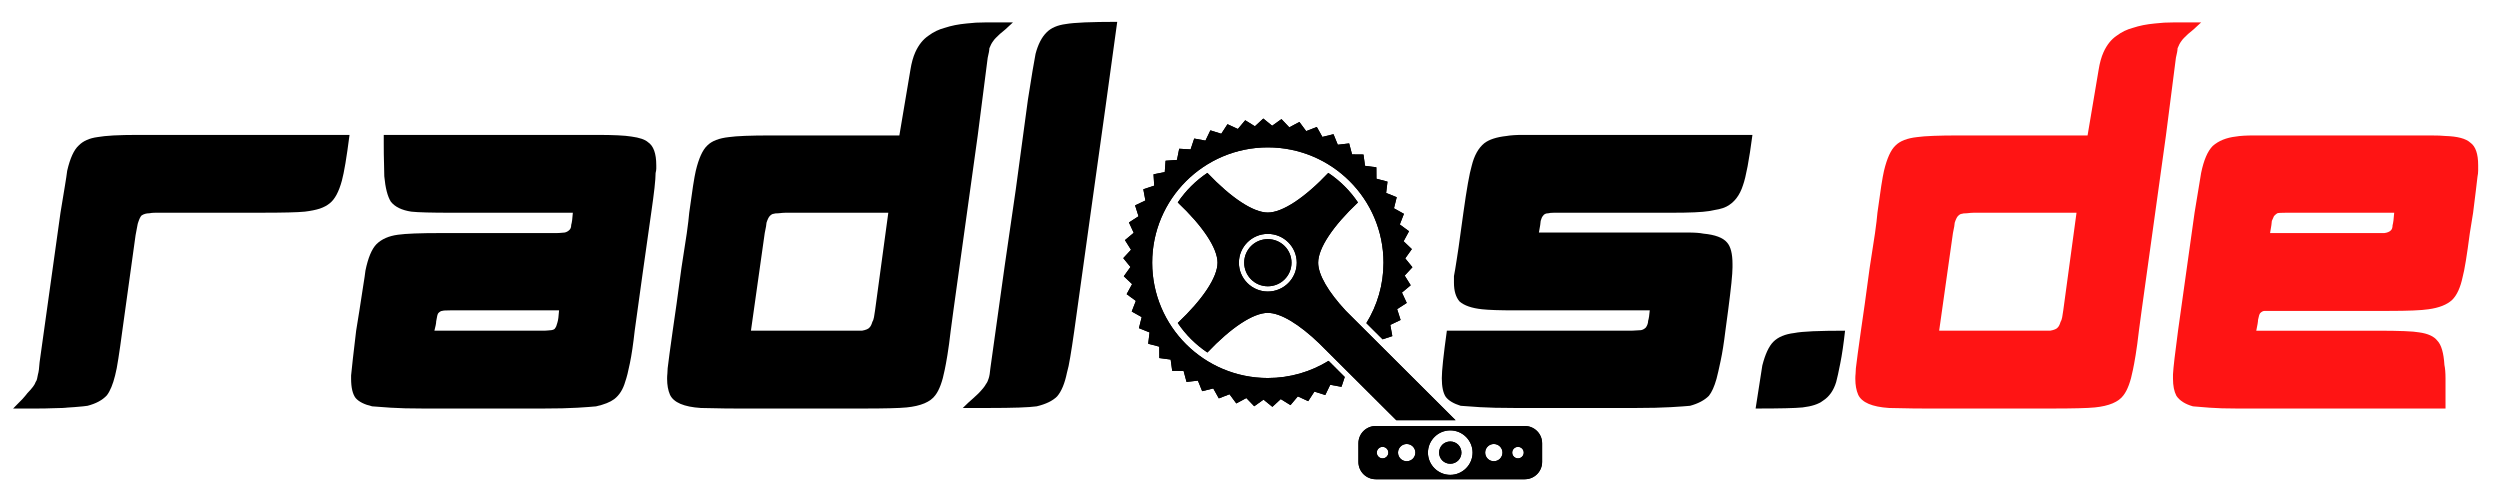
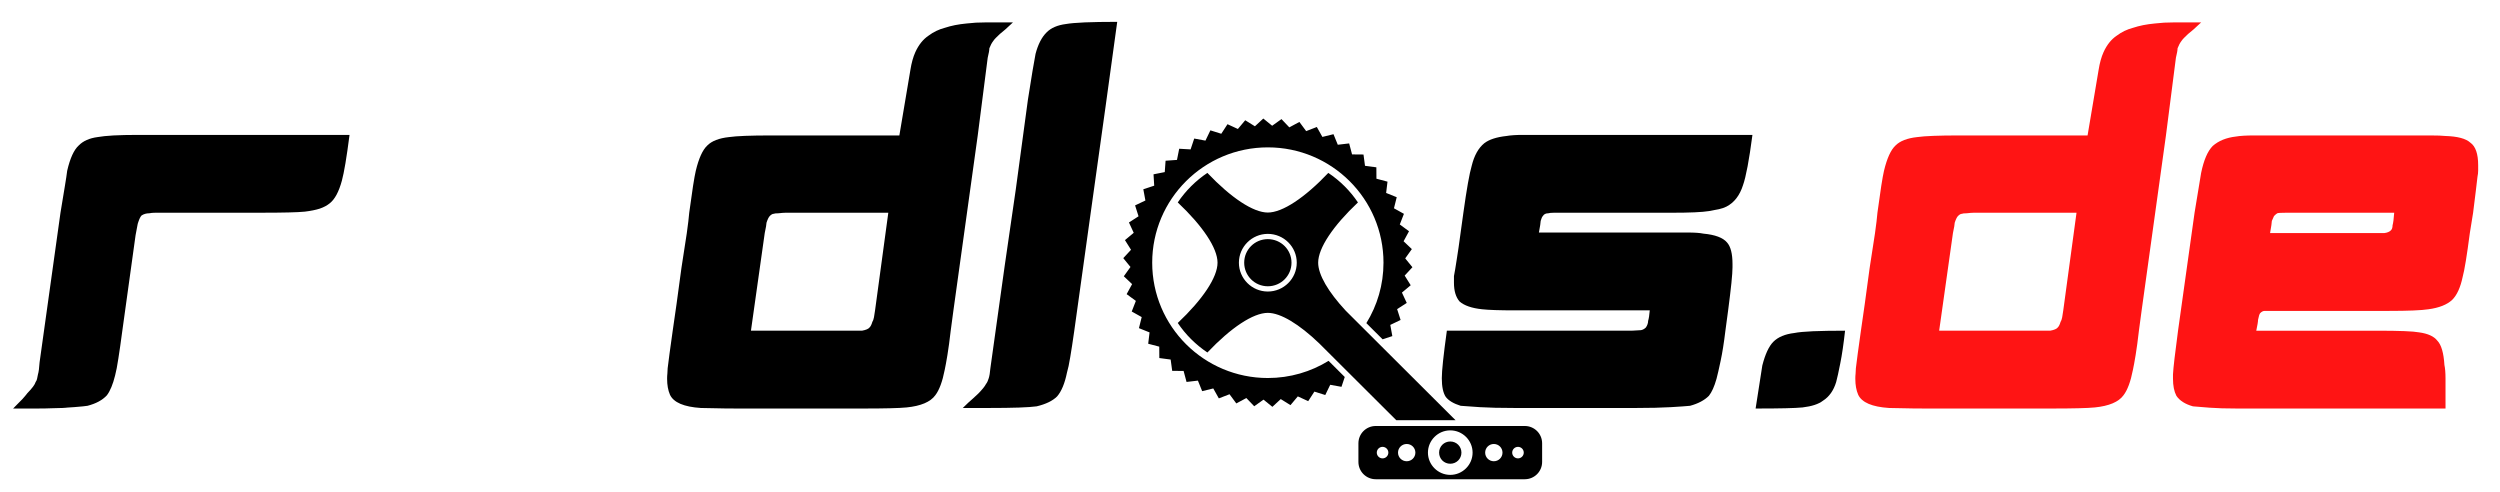
<svg xmlns="http://www.w3.org/2000/svg" xmlns:xlink="http://www.w3.org/1999/xlink" id="svg96" version="1.2" viewBox="0 0 286.092 56.327" height="56.327pt" width="286.092pt">
  <defs id="defs37">
    <g id="g29">
      <symbol style="overflow:visible" id="glyph0-0" overflow="visible">
        <path id="path2" d="" style="stroke:none" />
      </symbol>
      <symbol style="overflow:visible" id="glyph0-1" overflow="visible">
        <path id="path5" d="m 3.531,-22.406 c 0.207,-1.219 0.375,-2.227 0.5,-3.031 0.133,-0.801 0.223,-1.391 0.266,-1.766 0.332,-1.438 0.773,-2.406 1.328,-2.906 0.5,-0.508 1.211,-0.828 2.141,-0.953 0.457,-0.082 1.066,-0.145 1.828,-0.188 0.758,-0.039 1.688,-0.062 2.781,-0.062 h 24.234 c -0.168,1.305 -0.324,2.387 -0.469,3.25 -0.148,0.867 -0.281,1.527 -0.406,1.984 -0.344,1.273 -0.809,2.137 -1.391,2.594 -0.305,0.25 -0.684,0.453 -1.141,0.609 -0.461,0.148 -1.027,0.262 -1.703,0.344 -0.418,0.043 -1.047,0.074 -1.891,0.094 -0.844,0.023 -1.938,0.031 -3.281,0.031 H 15.594 c -0.469,0 -0.859,0 -1.172,0 -0.312,0 -0.555,0.023 -0.719,0.062 -0.344,0 -0.641,0.086 -0.891,0.25 -0.125,0.125 -0.25,0.375 -0.375,0.75 -0.043,0.094 -0.086,0.266 -0.125,0.516 -0.043,0.25 -0.105,0.586 -0.188,1 L 10.609,-8.906 c -0.168,1.273 -0.32,2.328 -0.453,3.172 -0.125,0.836 -0.25,1.484 -0.375,1.953 -0.25,1.012 -0.562,1.766 -0.938,2.266 -0.512,0.555 -1.25,0.953 -2.219,1.203 -0.293,0.043 -0.695,0.086 -1.203,0.125 -0.5,0.043 -1.09,0.086 -1.766,0.125 -0.293,0 -0.672,0.012 -1.141,0.031 C 2.055,-0.008 1.469,0 0.75,0 h -2.641 c 0.461,-0.457 0.82,-0.82 1.078,-1.094 0.25,-0.281 0.438,-0.504 0.562,-0.672 0.539,-0.551 0.852,-0.973 0.938,-1.266 0.094,-0.125 0.148,-0.258 0.172,-0.406 0.02,-0.145 0.051,-0.301 0.094,-0.469 0.082,-0.258 0.145,-0.723 0.188,-1.391 z m 0,0" style="stroke:none" />
      </symbol>
      <symbol style="overflow:visible" id="glyph0-2" overflow="visible">
-         <path id="path8" d="m 28.719,-31.312 c 1.852,0 3.16,0.062 3.922,0.188 0.926,0.125 1.555,0.34 1.891,0.641 0.633,0.418 0.953,1.297 0.953,2.641 0,0.125 0,0.258 0,0.391 0,0.125 -0.027,0.293 -0.078,0.5 0,0.375 -0.043,0.945 -0.125,1.703 -0.086,0.762 -0.211,1.711 -0.375,2.844 l -1,7.062 -0.891,6.438 c -0.168,1.523 -0.352,2.758 -0.547,3.703 -0.188,0.949 -0.367,1.652 -0.531,2.109 -0.25,0.887 -0.672,1.559 -1.266,2.016 -0.461,0.344 -1.152,0.621 -2.078,0.828 -0.418,0.043 -1.133,0.094 -2.141,0.156 C 25.441,-0.031 24.133,0 22.531,0 H 8.844 C 7.32,0 6.078,-0.031 5.109,-0.094 4.141,-0.156 3.426,-0.207 2.969,-0.25 2.082,-0.457 1.453,-0.773 1.078,-1.203 0.734,-1.66 0.562,-2.395 0.562,-3.406 v -0.375 c 0.082,-0.883 0.273,-2.594 0.578,-5.125 l 0.375,-2.328 c 0.164,-1.133 0.312,-2.082 0.438,-2.844 0.125,-0.758 0.207,-1.328 0.25,-1.703 0.301,-1.469 0.723,-2.477 1.266,-3.031 0.594,-0.582 1.414,-0.941 2.469,-1.078 0.883,-0.125 2.504,-0.188 4.859,-0.188 h 13.188 c 0.25,0 0.469,-0.008 0.656,-0.031 0.195,-0.02 0.316,-0.031 0.359,-0.031 0.207,-0.039 0.395,-0.145 0.562,-0.312 0.125,-0.125 0.188,-0.312 0.188,-0.562 0.082,-0.258 0.145,-0.723 0.188,-1.391 h -13.875 c -1.137,0 -2.094,-0.008 -2.875,-0.031 -0.781,-0.02 -1.359,-0.051 -1.734,-0.094 -1.094,-0.164 -1.875,-0.547 -2.344,-1.141 -0.375,-0.594 -0.625,-1.562 -0.75,-2.906 0,-0.375 -0.012,-0.875 -0.031,-1.5 -0.023,-0.633 -0.031,-1.352 -0.031,-2.156 V -31.312 Z M 11.938,-11.234 c -0.555,0 -0.871,0.023 -0.953,0.062 -0.125,0 -0.273,0.086 -0.438,0.25 -0.086,0.086 -0.168,0.402 -0.25,0.953 0,0.211 -0.07,0.562 -0.203,1.062 h 12.375 c 0.258,0 0.484,-0.008 0.672,-0.031 0.188,-0.02 0.301,-0.031 0.344,-0.031 0.25,-0.039 0.395,-0.125 0.438,-0.25 0.082,-0.082 0.164,-0.289 0.25,-0.625 0.082,-0.25 0.145,-0.711 0.188,-1.391 z m 0,0" style="stroke:none" />
-       </symbol>
+         </symbol>
      <symbol style="overflow:visible" id="glyph0-3" overflow="visible">
        <path id="path11" d="m 28.469,-38.766 c 0.125,-0.789 0.312,-1.461 0.562,-2.016 0.383,-0.844 0.891,-1.473 1.516,-1.891 0.551,-0.414 1.164,-0.711 1.844,-0.891 0.375,-0.125 0.77,-0.227 1.188,-0.312 0.426,-0.082 0.867,-0.145 1.328,-0.188 0.332,-0.039 0.688,-0.07 1.062,-0.094 0.383,-0.02 0.789,-0.031 1.219,-0.031 h 3.016 c -0.668,0.637 -1.168,1.078 -1.5,1.328 -0.18,0.168 -0.328,0.312 -0.453,0.438 -0.125,0.125 -0.23,0.25 -0.312,0.375 -0.168,0.219 -0.312,0.496 -0.438,0.828 0,0.211 -0.062,0.57 -0.188,1.078 l -1.141,8.891 -2.781,20.016 -0.312,2.328 c -0.125,1.094 -0.25,2.023 -0.375,2.781 -0.125,0.762 -0.23,1.328 -0.312,1.703 -0.262,1.344 -0.621,2.312 -1.078,2.906 -0.555,0.762 -1.648,1.227 -3.281,1.391 -0.43,0.043 -1.062,0.074 -1.906,0.094 C 25.289,-0.008 24.242,0 22.984,0 H 8.781 C 7.727,0 6.844,-0.008 6.125,-0.031 5.406,-0.051 4.859,-0.062 4.484,-0.062 2.547,-0.188 1.367,-0.691 0.953,-1.578 0.734,-2.078 0.625,-2.688 0.625,-3.406 0.625,-3.613 0.633,-3.812 0.656,-4 0.676,-4.195 0.688,-4.398 0.688,-4.609 0.781,-5.41 0.973,-6.844 1.266,-8.906 c 0.125,-0.832 0.27,-1.848 0.438,-3.047 0.164,-1.207 0.352,-2.586 0.562,-4.141 0.258,-1.602 0.461,-2.922 0.609,-3.953 0.145,-1.031 0.238,-1.816 0.281,-2.359 0.332,-2.488 0.582,-4.086 0.75,-4.797 0.344,-1.438 0.785,-2.406 1.328,-2.906 C 5.742,-30.617 6.566,-30.938 7.703,-31.062 8.586,-31.188 10.188,-31.25 12.5,-31.25 H 27.203 Z M 14.703,-22.406 c -0.125,0 -0.293,0 -0.5,0 -0.211,0 -0.484,0.023 -0.828,0.062 -0.293,0 -0.48,0.023 -0.562,0.062 -0.125,0 -0.273,0.086 -0.438,0.25 -0.125,0.125 -0.25,0.383 -0.375,0.766 0,0.168 -0.07,0.562 -0.203,1.188 L 10.219,-8.906 h 12.703 c 0.457,-0.082 0.75,-0.207 0.875,-0.375 0.125,-0.125 0.227,-0.332 0.312,-0.625 0.082,-0.125 0.145,-0.301 0.188,-0.531 0.039,-0.238 0.082,-0.504 0.125,-0.797 L 25.938,-22.406 Z m 0,0" style="stroke:none" />
      </symbol>
      <symbol style="overflow:visible" id="glyph0-4" overflow="visible">
        <path id="path14" d="m 15.781,-44.25 -1.328,9.656 -1.766,12.625 -1.828,13.125 c -0.168,1.188 -0.32,2.172 -0.453,2.953 -0.125,0.773 -0.25,1.367 -0.375,1.781 -0.25,1.23 -0.625,2.137 -1.125,2.719 C 8.395,-0.879 7.613,-0.5 6.562,-0.25 5.676,-0.125 3.848,-0.062 1.078,-0.062 h -2.969 C -1.43,-0.52 -1.051,-0.875 -0.75,-1.125 c 0.293,-0.258 0.5,-0.453 0.625,-0.578 0.457,-0.469 0.75,-0.828 0.875,-1.078 0.094,-0.125 0.16,-0.238 0.203,-0.344 0.039,-0.102 0.082,-0.219 0.125,-0.344 0.082,-0.25 0.145,-0.629 0.188,-1.141 L 2.906,-16.344 4.172,-25.062 5.562,-35.344 c 0.207,-1.352 0.383,-2.457 0.531,-3.312 0.145,-0.863 0.258,-1.508 0.344,-1.938 0.289,-1.094 0.711,-1.91 1.266,-2.453 C 8.203,-43.555 8.938,-43.875 9.906,-44 c 0.469,-0.082 1.188,-0.145 2.156,-0.188 0.969,-0.039 2.207,-0.062 3.719,-0.062 z m 0,0" style="stroke:none" />
      </symbol>
      <symbol style="overflow:visible" id="glyph0-5" overflow="visible">
-         <path id="path17" d="" style="stroke:none" />
-       </symbol>
+         </symbol>
      <symbol style="overflow:visible" id="glyph0-6" overflow="visible">
        <path id="path20" d="m 3.031,-22.406 c 0.375,-2.695 0.691,-4.488 0.953,-5.375 0.289,-1.176 0.77,-2.035 1.438,-2.578 0.551,-0.426 1.395,-0.703 2.531,-0.828 0.469,-0.082 1.086,-0.125 1.859,-0.125 0.781,0 1.738,0 2.875,0 h 23.422 c -0.375,2.867 -0.734,4.781 -1.078,5.75 -0.375,1.18 -1.008,1.996 -1.891,2.453 -0.25,0.125 -0.539,0.227 -0.859,0.297 -0.312,0.062 -0.699,0.137 -1.156,0.219 -0.762,0.125 -2.172,0.188 -4.234,0.188 h -12.375 c -0.418,0 -0.789,0 -1.109,0 -0.312,0 -0.531,0.023 -0.656,0.062 -0.293,0 -0.5,0.105 -0.625,0.312 -0.086,0.086 -0.168,0.273 -0.25,0.562 0,0.18 -0.07,0.621 -0.203,1.328 H 25.562 c 1.258,0 2.301,0 3.125,0 0.82,0 1.422,0.043 1.797,0.125 1.352,0.125 2.258,0.465 2.719,1.016 0.414,0.461 0.625,1.281 0.625,2.469 v 0.375 c 0,0.375 -0.043,0.977 -0.125,1.797 -0.086,0.824 -0.211,1.867 -0.375,3.125 l -0.312,2.328 C 32.848,-7.508 32.664,-6.359 32.469,-5.453 32.281,-4.555 32.125,-3.875 32,-3.406 c -0.25,0.887 -0.543,1.539 -0.875,1.953 -0.512,0.512 -1.23,0.891 -2.156,1.141 -0.418,0.043 -1.152,0.094 -2.203,0.156 -1.055,0.062 -2.383,0.094 -3.984,0.094 h -13.875 c -1.648,0 -2.977,-0.031 -3.984,-0.094 C 3.91,-0.219 3.176,-0.27 2.719,-0.312 1.914,-0.562 1.348,-0.898 1.016,-1.328 0.711,-1.785 0.562,-2.5 0.562,-3.469 c 0,-0.844 0.191,-2.656 0.578,-5.438 H 21.906 c 0.375,0 0.688,-0.008 0.938,-0.031 0.258,-0.02 0.43,-0.031 0.516,-0.031 0.207,-0.039 0.395,-0.145 0.562,-0.312 0.164,-0.25 0.25,-0.5 0.25,-0.75 0.082,-0.258 0.145,-0.66 0.188,-1.203 H 8.906 c -0.844,0 -1.586,-0.008 -2.219,-0.031 -0.625,-0.02 -1.133,-0.051 -1.516,-0.094 -1.18,-0.125 -2.039,-0.422 -2.578,-0.891 -0.43,-0.5 -0.641,-1.211 -0.641,-2.141 v -0.766 c 0.082,-0.414 0.188,-1.035 0.312,-1.859 0.133,-0.82 0.285,-1.863 0.453,-3.125 z m 0,0" style="stroke:none" />
      </symbol>
      <symbol style="overflow:visible" id="glyph0-7" overflow="visible">
        <path id="path23" d="m 0.625,0 0.766,-4.922 c 0.332,-1.301 0.754,-2.207 1.266,-2.719 0.539,-0.539 1.336,-0.875 2.391,-1 0.469,-0.094 1.18,-0.16 2.141,-0.203 0.969,-0.039 2.191,-0.062 3.672,-0.062 -0.168,1.523 -0.352,2.766 -0.547,3.734 C 10.125,-4.203 9.969,-3.488 9.844,-3.031 9.551,-2.062 9.047,-1.348 8.328,-0.891 7.828,-0.504 7.051,-0.25 6,-0.125 5.57,-0.082 4.914,-0.051 4.031,-0.031 3.156,-0.008 2.02,0 0.625,0 Z m 0,0" style="stroke:none" />
      </symbol>
      <symbol style="overflow:visible" id="glyph0-8" overflow="visible">
        <path id="path26" d="m 13.516,-31.25 h 13.75 c 1.133,0 2.082,0 2.844,0 0.758,0 1.328,0.023 1.703,0.062 1.383,0.043 2.332,0.297 2.844,0.766 0.594,0.418 0.891,1.277 0.891,2.578 0,0.18 0,0.383 0,0.609 0,0.23 -0.027,0.469 -0.078,0.719 -0.043,0.387 -0.105,0.918 -0.188,1.594 -0.086,0.668 -0.188,1.508 -0.312,2.516 l -0.375,2.328 c -0.336,2.574 -0.609,4.258 -0.828,5.047 -0.25,1.188 -0.648,2.055 -1.188,2.594 -0.594,0.555 -1.5,0.914 -2.719,1.078 -0.805,0.125 -2.32,0.188 -4.547,0.188 h -14.203 c -0.168,0 -0.336,0.086 -0.5,0.25 -0.086,0.086 -0.168,0.34 -0.25,0.766 0,0.211 -0.07,0.625 -0.203,1.25 h 13.891 c 2.488,0 4.066,0.062 4.734,0.188 1.008,0.137 1.707,0.453 2.094,0.953 0.457,0.469 0.727,1.398 0.812,2.781 0.082,0.375 0.125,0.891 0.125,1.547 0,0.648 0,1.434 0,2.359 V 0 H 7.953 C 6.691,0 5.648,-0.031 4.828,-0.094 4.004,-0.156 3.363,-0.207 2.906,-0.25 2.02,-0.5 1.391,-0.898 1.016,-1.453 0.754,-1.953 0.625,-2.602 0.625,-3.406 v -0.5 c 0.039,-0.758 0.234,-2.426 0.578,-5 l 1.891,-13.5 0.75,-4.547 c 0.301,-1.469 0.742,-2.5 1.328,-3.094 0.676,-0.594 1.562,-0.953 2.656,-1.078 0.457,-0.082 1.16,-0.125 2.109,-0.125 0.945,0 2.141,0 3.578,0 z m 0.125,8.844 c -0.637,0 -0.996,0.023 -1.078,0.062 -0.086,0.043 -0.211,0.148 -0.375,0.312 -0.086,0.168 -0.168,0.355 -0.25,0.562 0,0.18 -0.07,0.641 -0.203,1.391 H 24.812 c 0.332,-0.039 0.582,-0.145 0.75,-0.312 0.125,-0.125 0.188,-0.312 0.188,-0.562 0.082,-0.301 0.145,-0.785 0.188,-1.453 z m 0,0" style="stroke:none" />
      </symbol>
    </g>
    <clipPath id="clip1">
-       <path id="path31" d="m 171.734,172.648 h 48 v 41.25 h -48 z m 0,0" />
-     </clipPath>
+       </clipPath>
    <clipPath id="clip2">
      <path id="path34" d="m 171.734,172.648 h 48 v 41.25 h -48 z m 0,0" />
    </clipPath>
  </defs>
  <g transform="translate(-45.699,-156.897)" id="surface65">
    <g id="g69" style="fill:#000000;fill-opacity:1">
      <use height="100%" width="100%" id="use67" y="205.147" x="170.781" xlink:href="#glyph0-5" />
    </g>
    <g id="g73" style="fill:#000000;fill-opacity:1">
      <use height="100%" width="100%" id="use71" y="205.147" x="189.715" xlink:href="#glyph0-5" />
    </g>
    <g transform="translate(1.5,-1.5)" id="g927">
      <g clip-path="url(#clip1)" id="g49" transform="translate(0.975,-0.675)" style="clip-rule:nonzero">
-         <path style="fill:#000000;fill-opacity:1;fill-rule:evenodd;stroke:none" d="m 187.793,172.637 -0.961,0.887 -1.109,-0.691 -0.84,1 -1.188,-0.547 -0.711,1.094 -1.246,-0.391 -0.566,1.176 -1.285,-0.238 -0.414,1.242 -1.305,-0.074 -0.254,1.277 -1.305,0.094 -0.094,1.301 -1.285,0.254 0.078,1.301 -1.246,0.41 0.238,1.285 -1.18,0.562 0.395,1.246 -1.098,0.707 0.547,1.184 -1.004,0.836 0.695,1.105 -0.887,0.957 0.824,1.012 -0.762,1.062 0.949,0.898 -0.625,1.148 1.055,0.773 -0.473,1.215 1.141,0.637 -0.316,1.266 1.215,0.488 -0.156,1.297 1.266,0.332 0.008,1.305 1.297,0.172 0.176,1.293 1.305,0.012 0.336,1.258 1.301,-0.152 0.488,1.207 1.27,-0.312 0.637,1.137 1.223,-0.473 0.777,1.051 1.148,-0.617 0.902,0.941 1.062,-0.758 1.016,0.824 0.957,-0.887 1.113,0.691 0.84,-1 1.188,0.547 0.707,-1.094 1.246,0.391 0.566,-1.172 1.289,0.234 0.375,-1.125 -1.852,-1.848 c -2.02,1.246 -4.402,1.965 -6.949,1.965 -7.309,0 -13.234,-5.91 -13.234,-13.199 0,-7.285 5.926,-13.195 13.234,-13.195 7.309,0 13.234,5.91 13.234,13.195 0,2.539 -0.719,4.906 -1.961,6.918 l 1.859,1.852 1.113,-0.367 -0.234,-1.281 1.18,-0.566 -0.398,-1.242 1.102,-0.707 -0.551,-1.184 1.004,-0.84 -0.691,-1.105 0.887,-0.957 -0.824,-1.012 0.758,-1.062 -0.945,-0.898 0.621,-1.145 -1.055,-0.777 0.473,-1.215 -1.141,-0.637 0.316,-1.266 -1.211,-0.488 0.156,-1.293 -1.266,-0.336 -0.008,-1.305 -1.301,-0.172 -0.172,-1.293 -1.309,-0.012 -0.332,-1.258 -1.301,0.152 -0.492,-1.207 -1.27,0.312 -0.637,-1.137 -1.219,0.473 -0.777,-1.051 -1.152,0.621 -0.898,-0.945 -1.066,0.762 z m -6.398,6.219 c -1.34,0.898 -2.492,2.047 -3.391,3.383 2.848,2.688 4.551,5.219 4.551,6.895 0,1.676 -1.703,4.211 -4.551,6.898 0.898,1.336 2.055,2.484 3.391,3.379 2.695,-2.84 5.234,-4.535 6.914,-4.535 1.465,0 3.578,1.285 5.875,3.484 l 8.828,8.801 h 6.781 L 197.223,194.625 c -1.996,-2.148 -3.152,-4.113 -3.152,-5.492 0,-1.676 1.703,-4.207 4.551,-6.895 -0.898,-1.336 -2.051,-2.484 -3.391,-3.379 -2.695,2.84 -5.238,4.535 -6.922,4.535 -1.68,0 -4.219,-1.699 -6.914,-4.535 z m 6.914,6.98 c 1.824,0 3.312,1.48 3.312,3.297 0,1.82 -1.488,3.301 -3.312,3.301 -1.82,0 -3.309,-1.48 -3.309,-3.301 0,-1.816 1.488,-3.297 3.309,-3.297 z m 0,0.602 c -1.496,0 -2.703,1.203 -2.703,2.695 0,1.496 1.207,2.699 2.703,2.699 1.5,0 2.711,-1.203 2.711,-2.699 0,-1.492 -1.211,-2.695 -2.711,-2.695 z m 12.352,21.383 c -1.098,0 -1.984,0.883 -1.984,1.98 v 2.133 c 0,1.098 0.887,1.98 1.984,1.98 h 17.055 c 1.098,0 1.984,-0.883 1.984,-1.98 v -2.133 c 0,-1.098 -0.887,-1.98 -1.984,-1.98 z m 8.527,0.5 c 1.402,0 2.555,1.148 2.555,2.547 0,1.398 -1.152,2.547 -2.555,2.547 -1.402,0 -2.555,-1.148 -2.555,-2.547 0,-1.398 1.152,-2.547 2.555,-2.547 z m 0,1.273 c -0.711,0 -1.277,0.562 -1.277,1.273 0,0.711 0.566,1.273 1.277,1.273 0.711,0 1.277,-0.562 1.277,-1.273 0,-0.711 -0.566,-1.273 -1.277,-1.273 z m -4.984,0.285 c 0.547,0 0.992,0.441 0.992,0.988 0,0.547 -0.445,0.988 -0.992,0.988 -0.551,0 -0.996,-0.441 -0.996,-0.988 0,-0.547 0.445,-0.988 0.996,-0.988 z m 9.969,0 c 0.551,0 0.992,0.441 0.992,0.988 0,0.547 -0.441,0.988 -0.992,0.988 -0.547,0 -0.992,-0.441 -0.992,-0.988 0,-0.547 0.445,-0.988 0.992,-0.988 z m -12.734,0.328 c 0.367,0 0.664,0.297 0.664,0.66 0,0.363 -0.297,0.66 -0.664,0.66 -0.363,0 -0.66,-0.297 -0.66,-0.66 0,-0.363 0.297,-0.66 0.66,-0.66 z m 15.5,0 c 0.363,0 0.66,0.297 0.66,0.66 0,0.363 -0.297,0.66 -0.66,0.66 -0.367,0 -0.664,-0.297 -0.664,-0.66 0,-0.363 0.297,-0.66 0.664,-0.66 z m 0,0" id="path47" />
-       </g>
+         </g>
      <g style="fill:#000000;fill-opacity:1" id="g53">
        <use xlink:href="#glyph0-1" x="47.589" y="205.147" id="use51" width="100%" height="100%" />
      </g>
      <g style="fill:#000000;fill-opacity:1" id="g57">
        <use xlink:href="#glyph0-2" x="83.816" y="205.147" id="use55" width="100%" height="100%" />
      </g>
      <g style="fill:#000000;fill-opacity:1" id="g61">
        <use xlink:href="#glyph0-3" x="119.916" y="205.147" id="use59" width="100%" height="100%" />
      </g>
      <g style="fill:#000000;fill-opacity:1" id="g65">
        <use xlink:href="#glyph0-4" x="156.269" y="205.147" id="use63" width="100%" height="100%" />
      </g>
      <g style="fill:#000000;fill-opacity:1" id="g77">
        <use xlink:href="#glyph0-6" x="208.633" y="205.147" id="use75" width="100%" height="100%" />
      </g>
      <g style="fill:#000000;fill-opacity:1" id="g81">
        <use xlink:href="#glyph0-7" x="244.481" y="205.147" id="use79" width="100%" height="100%" />
      </g>
      <g style="fill:#ff1414;fill-opacity:1" id="g85">
        <use xlink:href="#glyph0-3" x="255.891" y="205.147" id="use83" width="100%" height="100%" />
      </g>
      <g style="fill:#ff1414;fill-opacity:1" id="g89">
        <use xlink:href="#glyph0-8" x="292.244" y="205.147" id="use87" width="100%" height="100%" />
      </g>
      <g clip-path="url(#clip2)" id="g93" style="clip-rule:nonzero" transform="translate(0.975,-0.675)">
        <path style="fill:#000000;fill-opacity:1;fill-rule:evenodd;stroke:none" d="m 187.793,172.637 -0.961,0.887 -1.109,-0.691 -0.84,1 -1.188,-0.547 -0.711,1.094 -1.246,-0.391 -0.566,1.176 -1.285,-0.238 -0.414,1.242 -1.305,-0.074 -0.254,1.277 -1.305,0.094 -0.094,1.301 -1.285,0.254 0.078,1.301 -1.246,0.41 0.238,1.285 -1.18,0.562 0.395,1.246 -1.098,0.707 0.547,1.184 -1.004,0.836 0.695,1.105 -0.887,0.957 0.824,1.012 -0.762,1.062 0.949,0.898 -0.625,1.148 1.055,0.773 -0.473,1.215 1.141,0.637 -0.316,1.266 1.215,0.488 -0.156,1.297 1.266,0.332 0.008,1.305 1.297,0.172 0.176,1.293 1.305,0.012 0.336,1.258 1.301,-0.152 0.488,1.207 1.27,-0.312 0.637,1.137 1.223,-0.473 0.777,1.051 1.148,-0.617 0.902,0.941 1.062,-0.758 1.016,0.824 0.957,-0.887 1.113,0.691 0.84,-1 1.188,0.547 0.707,-1.094 1.246,0.391 0.566,-1.172 1.289,0.234 0.375,-1.125 -1.852,-1.848 c -2.02,1.246 -4.402,1.965 -6.949,1.965 -7.309,0 -13.234,-5.91 -13.234,-13.199 0,-7.285 5.926,-13.195 13.234,-13.195 7.309,0 13.234,5.91 13.234,13.195 0,2.539 -0.719,4.906 -1.961,6.918 l 1.859,1.852 1.113,-0.367 -0.234,-1.281 1.18,-0.566 -0.398,-1.242 1.102,-0.707 -0.551,-1.184 1.004,-0.84 -0.691,-1.105 0.887,-0.957 -0.824,-1.012 0.758,-1.062 -0.945,-0.898 0.621,-1.145 -1.055,-0.777 0.473,-1.215 -1.141,-0.637 0.316,-1.266 -1.211,-0.488 0.156,-1.293 -1.266,-0.336 -0.008,-1.305 -1.301,-0.172 -0.172,-1.293 -1.309,-0.012 -0.332,-1.258 -1.301,0.152 -0.492,-1.207 -1.27,0.312 -0.637,-1.137 -1.219,0.473 -0.777,-1.051 -1.152,0.621 -0.898,-0.945 -1.066,0.762 z m -6.398,6.219 c -1.34,0.898 -2.492,2.047 -3.391,3.383 2.848,2.688 4.551,5.219 4.551,6.895 0,1.676 -1.703,4.211 -4.551,6.898 0.898,1.336 2.055,2.484 3.391,3.379 2.695,-2.84 5.234,-4.535 6.914,-4.535 1.465,0 3.578,1.285 5.875,3.484 l 8.828,8.801 h 6.781 L 197.223,194.625 c -1.996,-2.148 -3.152,-4.113 -3.152,-5.492 0,-1.676 1.703,-4.207 4.551,-6.895 -0.898,-1.336 -2.051,-2.484 -3.391,-3.379 -2.695,2.84 -5.238,4.535 -6.922,4.535 -1.68,0 -4.219,-1.699 -6.914,-4.535 z m 6.914,6.98 c 1.824,0 3.312,1.48 3.312,3.297 0,1.82 -1.488,3.301 -3.312,3.301 -1.82,0 -3.309,-1.48 -3.309,-3.301 0,-1.816 1.488,-3.297 3.309,-3.297 z m 0,0.602 c -1.496,0 -2.703,1.203 -2.703,2.695 0,1.496 1.207,2.699 2.703,2.699 1.5,0 2.711,-1.203 2.711,-2.699 0,-1.492 -1.211,-2.695 -2.711,-2.695 z m 12.352,21.383 c -1.098,0 -1.984,0.883 -1.984,1.98 v 2.133 c 0,1.098 0.887,1.98 1.984,1.98 h 17.055 c 1.098,0 1.984,-0.883 1.984,-1.98 v -2.133 c 0,-1.098 -0.887,-1.98 -1.984,-1.98 z m 8.527,0.5 c 1.402,0 2.555,1.148 2.555,2.547 0,1.398 -1.152,2.547 -2.555,2.547 -1.402,0 -2.555,-1.148 -2.555,-2.547 0,-1.398 1.152,-2.547 2.555,-2.547 z m 0,1.273 c -0.711,0 -1.277,0.562 -1.277,1.273 0,0.711 0.566,1.273 1.277,1.273 0.711,0 1.277,-0.562 1.277,-1.273 0,-0.711 -0.566,-1.273 -1.277,-1.273 z m -4.984,0.285 c 0.547,0 0.992,0.441 0.992,0.988 0,0.547 -0.445,0.988 -0.992,0.988 -0.551,0 -0.996,-0.441 -0.996,-0.988 0,-0.547 0.445,-0.988 0.996,-0.988 z m 9.969,0 c 0.551,0 0.992,0.441 0.992,0.988 0,0.547 -0.441,0.988 -0.992,0.988 -0.547,0 -0.992,-0.441 -0.992,-0.988 0,-0.547 0.445,-0.988 0.992,-0.988 z m -12.734,0.328 c 0.367,0 0.664,0.297 0.664,0.66 0,0.363 -0.297,0.66 -0.664,0.66 -0.363,0 -0.66,-0.297 -0.66,-0.66 0,-0.363 0.297,-0.66 0.66,-0.66 z m 15.5,0 c 0.363,0 0.66,0.297 0.66,0.66 0,0.363 -0.297,0.66 -0.66,0.66 -0.367,0 -0.664,-0.297 -0.664,-0.66 0,-0.363 0.297,-0.66 0.664,-0.66 z m 0,0" id="path91" />
      </g>
    </g>
  </g>
</svg>